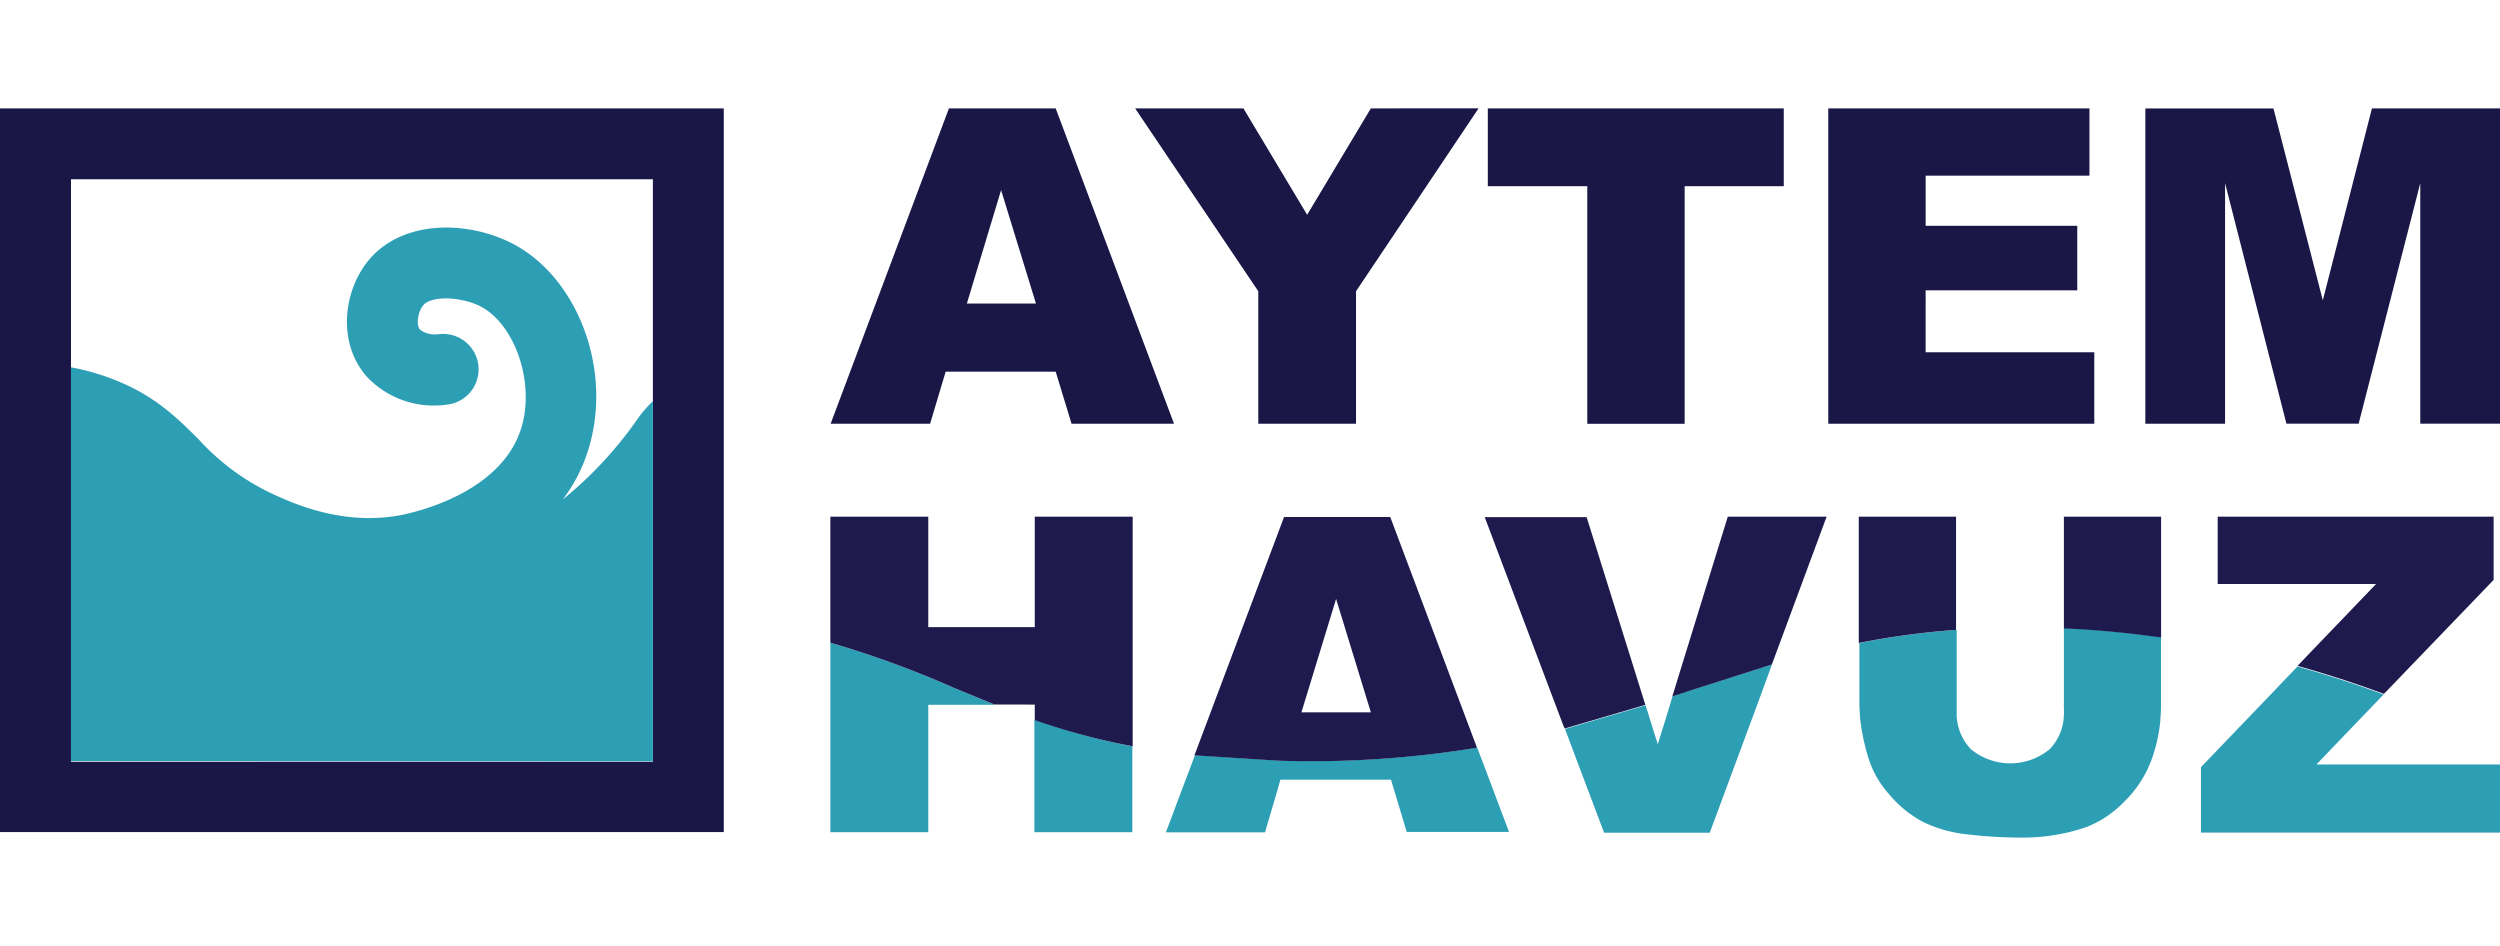
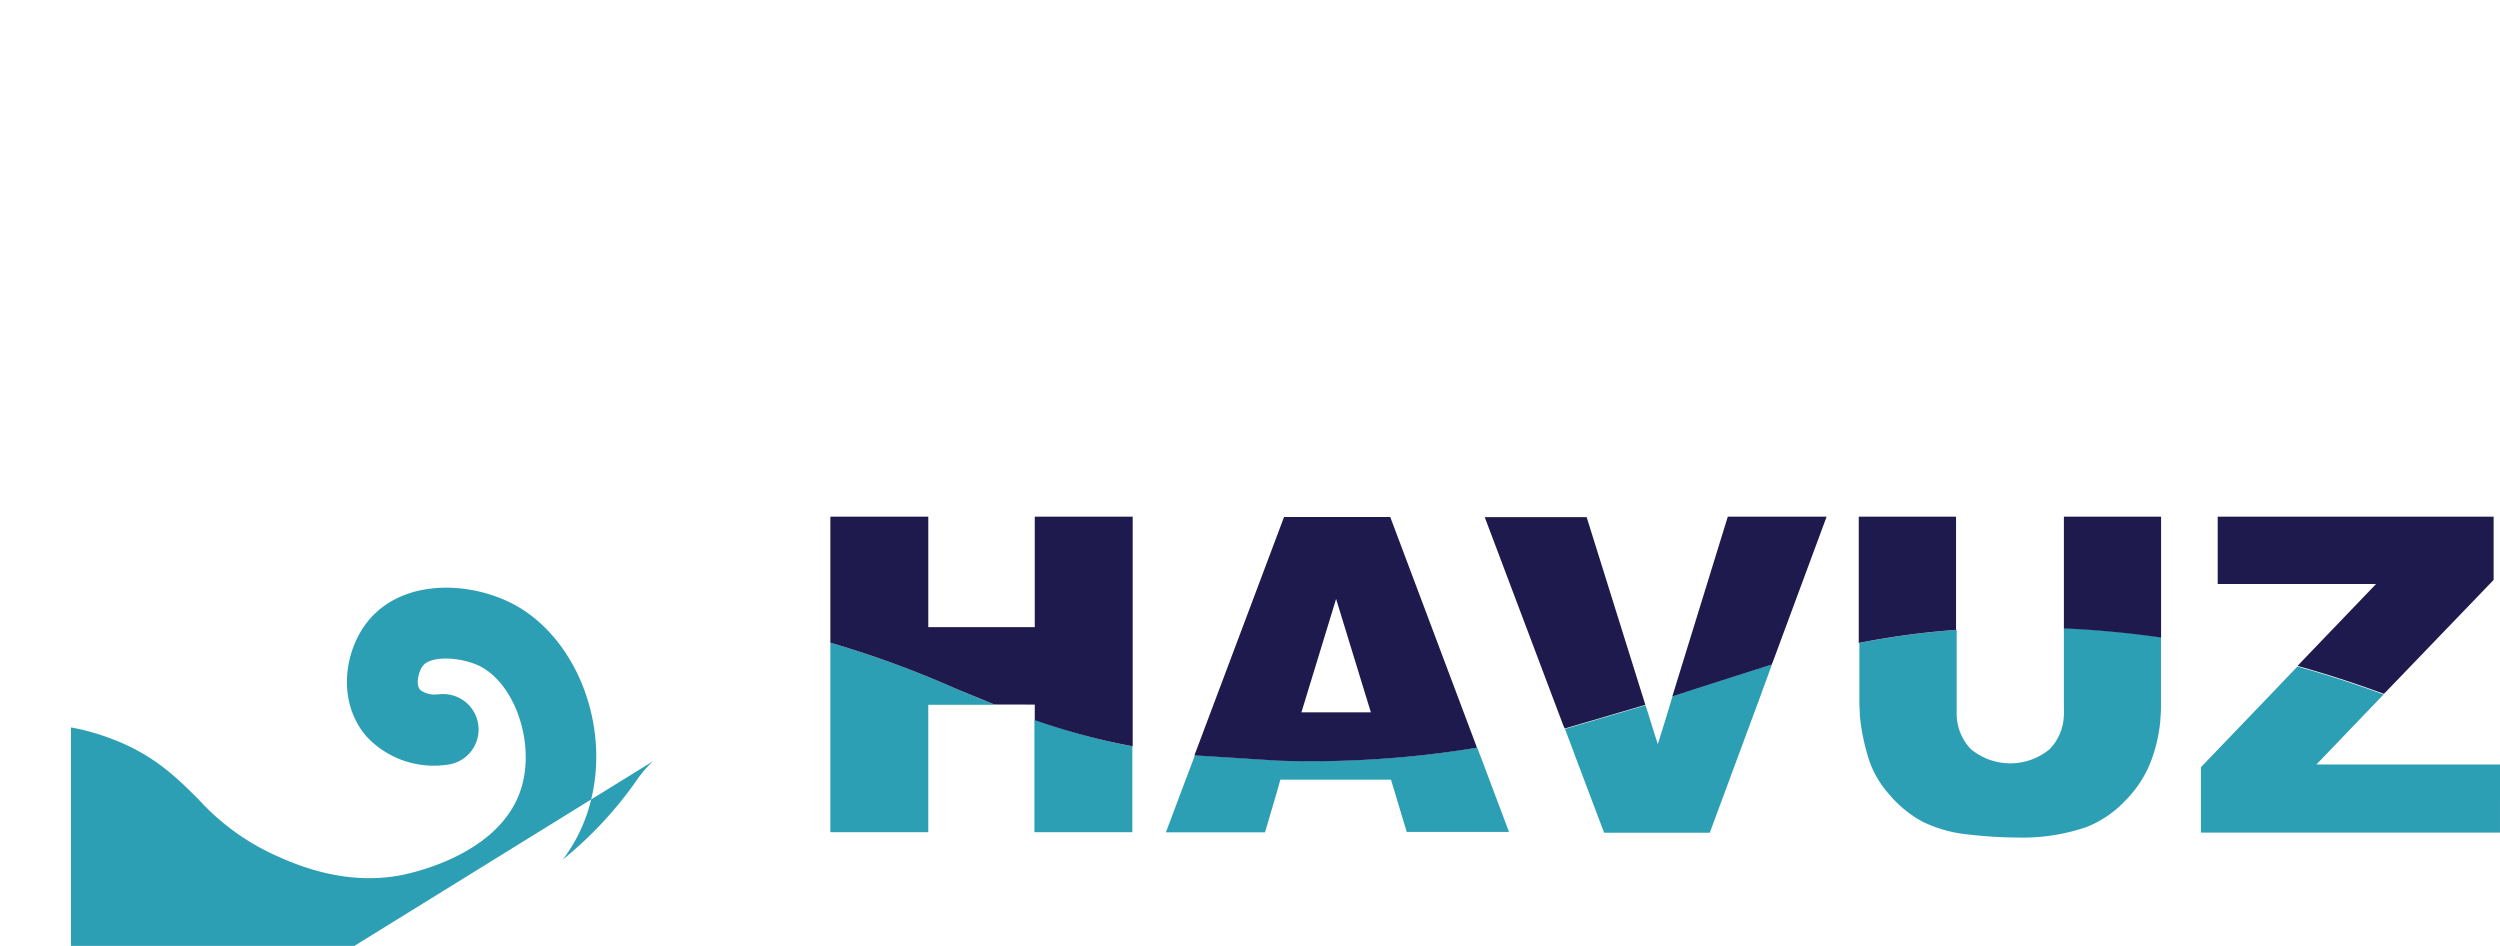
<svg xmlns="http://www.w3.org/2000/svg" viewBox="0 0 274.7 103.93">
-   <path d="M0 11.91v79.52h79.53V11.91zm7.8 7.79h63.94v64H7.8zM116 11.91h-11.73l-13 34.65h10.93l1.71-5.72H116l1.74 5.72H129zm-9.76 21.44L110 20.89l3.83 12.46zm44.39-21.44l-7 11.69-7-11.69h-11.9L138.26 32v14.56H149V32l13.47-20.1zm12.85 0v8.55h10.93v26.11h10.7V20.46H196v-8.55zm48.11 26.8V31.9h16.66v-7.09h-16.66V19.3h18v-7.39h-28.7v34.65h29.23v-7.85zm49.04-26.8L255.23 33l-5.42-21.08h-14.08v34.64h8.76V20.12l6.74 26.43h7.94l6.77-26.43v26.43h8.76V11.91z" fill="#1a1747" />
-   <path d="M71.74 83.65V44.08a13.49 13.49 0 0 0-1.58 1.8 42.9 42.9 0 0 1-8.32 9 17.7 17.7 0 0 0 3.06-6.38c2.24-8.68-1.81-18.52-9-21.94-4.91-2.33-11.79-2.36-15.45 2.1-2.66 3.27-3.45 8.91-.18 12.69a10.1 10.1 0 0 0 8.84 3.11 3.895 3.895 0 1 0-.88-7.74h-.12a2.65 2.65 0 0 1-1.94-.48c-.53-.61-.18-2.07.32-2.68.85-1.05 3.88-1 6.1 0 3.8 1.8 6.1 8 4.82 13-1.89 7.37-11.29 9.6-13.16 10-6.5 1.32-12.15-1.3-14.28-2.28a25.68 25.68 0 0 1-8.14-6c-2.43-2.42-4.93-4.92-9.57-6.67a25 25 0 0 0-4.46-1.25v43.26zm41.92-4.57v12.36h10.76V82a73 73 0 0 1-10.76-2.92zm-8.75-3.46a109.37 109.37 0 0 0-13.67-5v20.82H102v-14h7.29l-4.38-1.82zm58.46 9.31l-.15-.41-.91-2.38h0a111.89 111.89 0 0 1-21.71 1.43l-9.3-.59h0l-.91 2.42-.16.41-2.12 5.65H139l1.47-5 .11-.42.11-.37h12.17v.07l.13.42 1.58 5.25h11.24zM185.29 76l-1.51.5h0l-.91 3-.15.47-.56 1.8-.47-1.47-.12-.39-.75-2.41h0l-8.86 2.6.9 2.38.14.39 3.26 8.63h11.61l5.56-15 .18-.5 1.1-3-9.42 3zm52.17-6q-5.34-.75-10.68-1v8.86a5.47 5.47 0 0 1 0 .7 5.63 5.63 0 0 1-1.54 3.74 6.79 6.79 0 0 1-8.7 0 5.68 5.68 0 0 1-1.54-3.71v-.68-8.7a87.42 87.42 0 0 0-10.69 1.44v6.78l.06 1.32a23.46 23.46 0 0 0 .93 4.54 10.83 10.83 0 0 0 2.29 4 12.54 12.54 0 0 0 3.67 3 14.53 14.53 0 0 0 5 1.4 48.71 48.71 0 0 0 5.53.34 21.55 21.55 0 0 0 7.49-1.16A11.79 11.79 0 0 0 233.5 88a12.45 12.45 0 0 0 3-4.77 17.2 17.2 0 0 0 .88-4.07V79a15.78 15.78 0 0 0 .07-1.57V70zm17.07 14l5.16-5.38.3-.31 1.92-2q-4.73-1.75-9.47-3.07h0l-2 2.09-.32.34-8.28 8.63v7.19h32.86V84z" fill="#2d9fb5" />
+   <path d="M71.74 83.65a13.49 13.49 0 0 0-1.58 1.8 42.9 42.9 0 0 1-8.32 9 17.7 17.7 0 0 0 3.06-6.38c2.24-8.68-1.81-18.52-9-21.94-4.91-2.33-11.79-2.36-15.45 2.1-2.66 3.27-3.45 8.91-.18 12.69a10.1 10.1 0 0 0 8.84 3.11 3.895 3.895 0 1 0-.88-7.74h-.12a2.65 2.65 0 0 1-1.94-.48c-.53-.61-.18-2.07.32-2.68.85-1.05 3.88-1 6.1 0 3.8 1.8 6.1 8 4.82 13-1.89 7.37-11.29 9.6-13.16 10-6.5 1.32-12.15-1.3-14.28-2.28a25.68 25.68 0 0 1-8.14-6c-2.43-2.42-4.93-4.92-9.57-6.67a25 25 0 0 0-4.46-1.25v43.26zm41.92-4.57v12.36h10.76V82a73 73 0 0 1-10.76-2.92zm-8.75-3.46a109.37 109.37 0 0 0-13.67-5v20.82H102v-14h7.29l-4.38-1.82zm58.46 9.31l-.15-.41-.91-2.38h0a111.89 111.89 0 0 1-21.71 1.43l-9.3-.59h0l-.91 2.42-.16.41-2.12 5.65H139l1.47-5 .11-.42.11-.37h12.17v.07l.13.42 1.58 5.25h11.24zM185.29 76l-1.51.5h0l-.91 3-.15.47-.56 1.8-.47-1.47-.12-.39-.75-2.41h0l-8.86 2.6.9 2.38.14.39 3.26 8.63h11.61l5.56-15 .18-.5 1.1-3-9.42 3zm52.17-6q-5.34-.75-10.68-1v8.86a5.47 5.47 0 0 1 0 .7 5.63 5.63 0 0 1-1.54 3.74 6.79 6.79 0 0 1-8.7 0 5.68 5.68 0 0 1-1.54-3.71v-.68-8.7a87.42 87.42 0 0 0-10.69 1.44v6.78l.06 1.32a23.46 23.46 0 0 0 .93 4.54 10.83 10.83 0 0 0 2.29 4 12.54 12.54 0 0 0 3.67 3 14.53 14.53 0 0 0 5 1.4 48.71 48.71 0 0 0 5.53.34 21.55 21.55 0 0 0 7.49-1.16A11.79 11.79 0 0 0 233.5 88a12.45 12.45 0 0 0 3-4.77 17.2 17.2 0 0 0 .88-4.07V79a15.78 15.78 0 0 0 .07-1.57V70zm17.07 14l5.16-5.38.3-.31 1.92-2q-4.73-1.75-9.47-3.07h0l-2 2.09-.32.34-8.28 8.63v7.19h32.86V84z" fill="#2d9fb5" />
  <path d="M109.25 77.41l-4.34-1.79a109.37 109.37 0 0 0-13.67-5V56.77H102v12.14h11.7V56.77h10.76V82a73 73 0 0 1-10.76-2.87v-1.71zm19.26 12.84l-.43 1.14v.01l.43-1.15zm2.74-7.25h0l9.3.59a112 112 0 0 0 21.72-1.43h0v-.05l-.15-.41-9.36-24.89h-11.67l-9.66 25.69-.16.41zm15.56-17.19l3.82 12.46H143zm25.12 14.24l8.86-2.6h0 0l-.12-.39-6.33-20.24h-11.2l8.62 22.85zm11.85-3.62l.15-.48 5.92-19.18h10.86l-5.82 15.71-.21.54-9.39 3-1.51.5h0zm31.15-19.66h-10.69v13.88a87.42 87.42 0 0 1 10.69-1.44zm22.53 0h-10.68v12.28q5.34.24 10.68 1zm15.31 16.06l-.31.34h0 0q4.74 1.32 9.48 3.07l.34-.34L274 63.72v-6.95h-30.32v7.4h17.4z" fill="#1f1a4d" />
</svg>